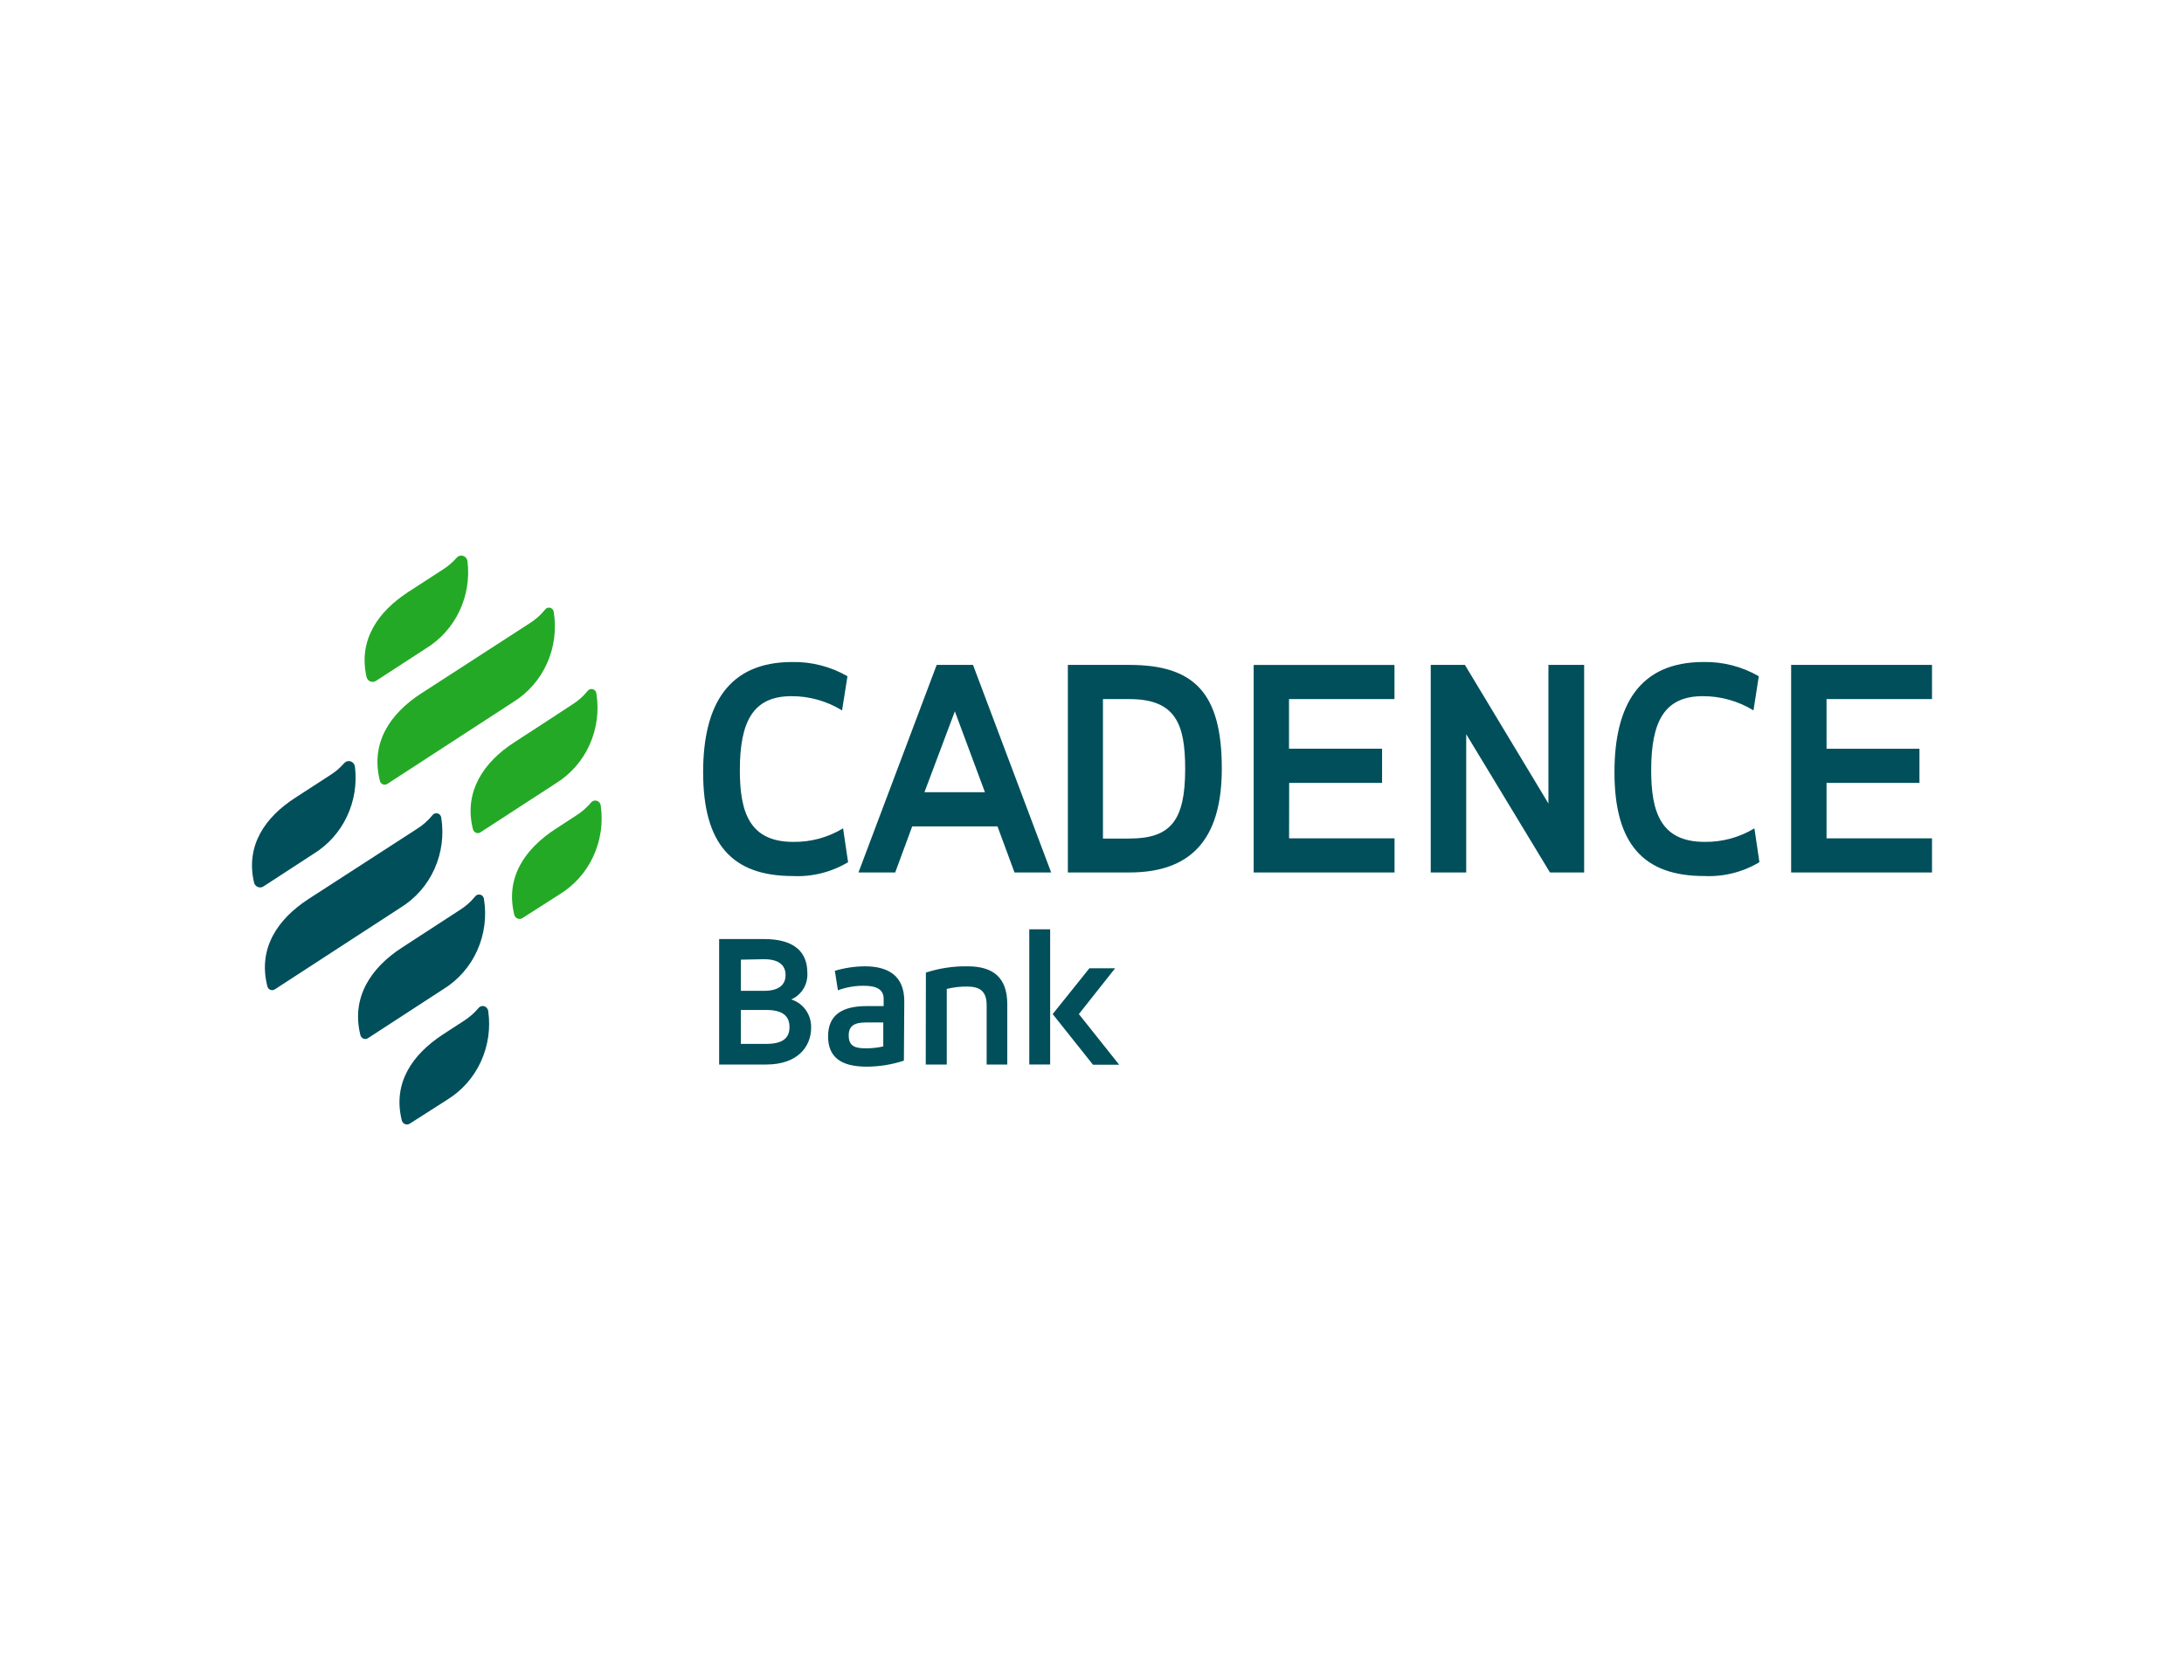
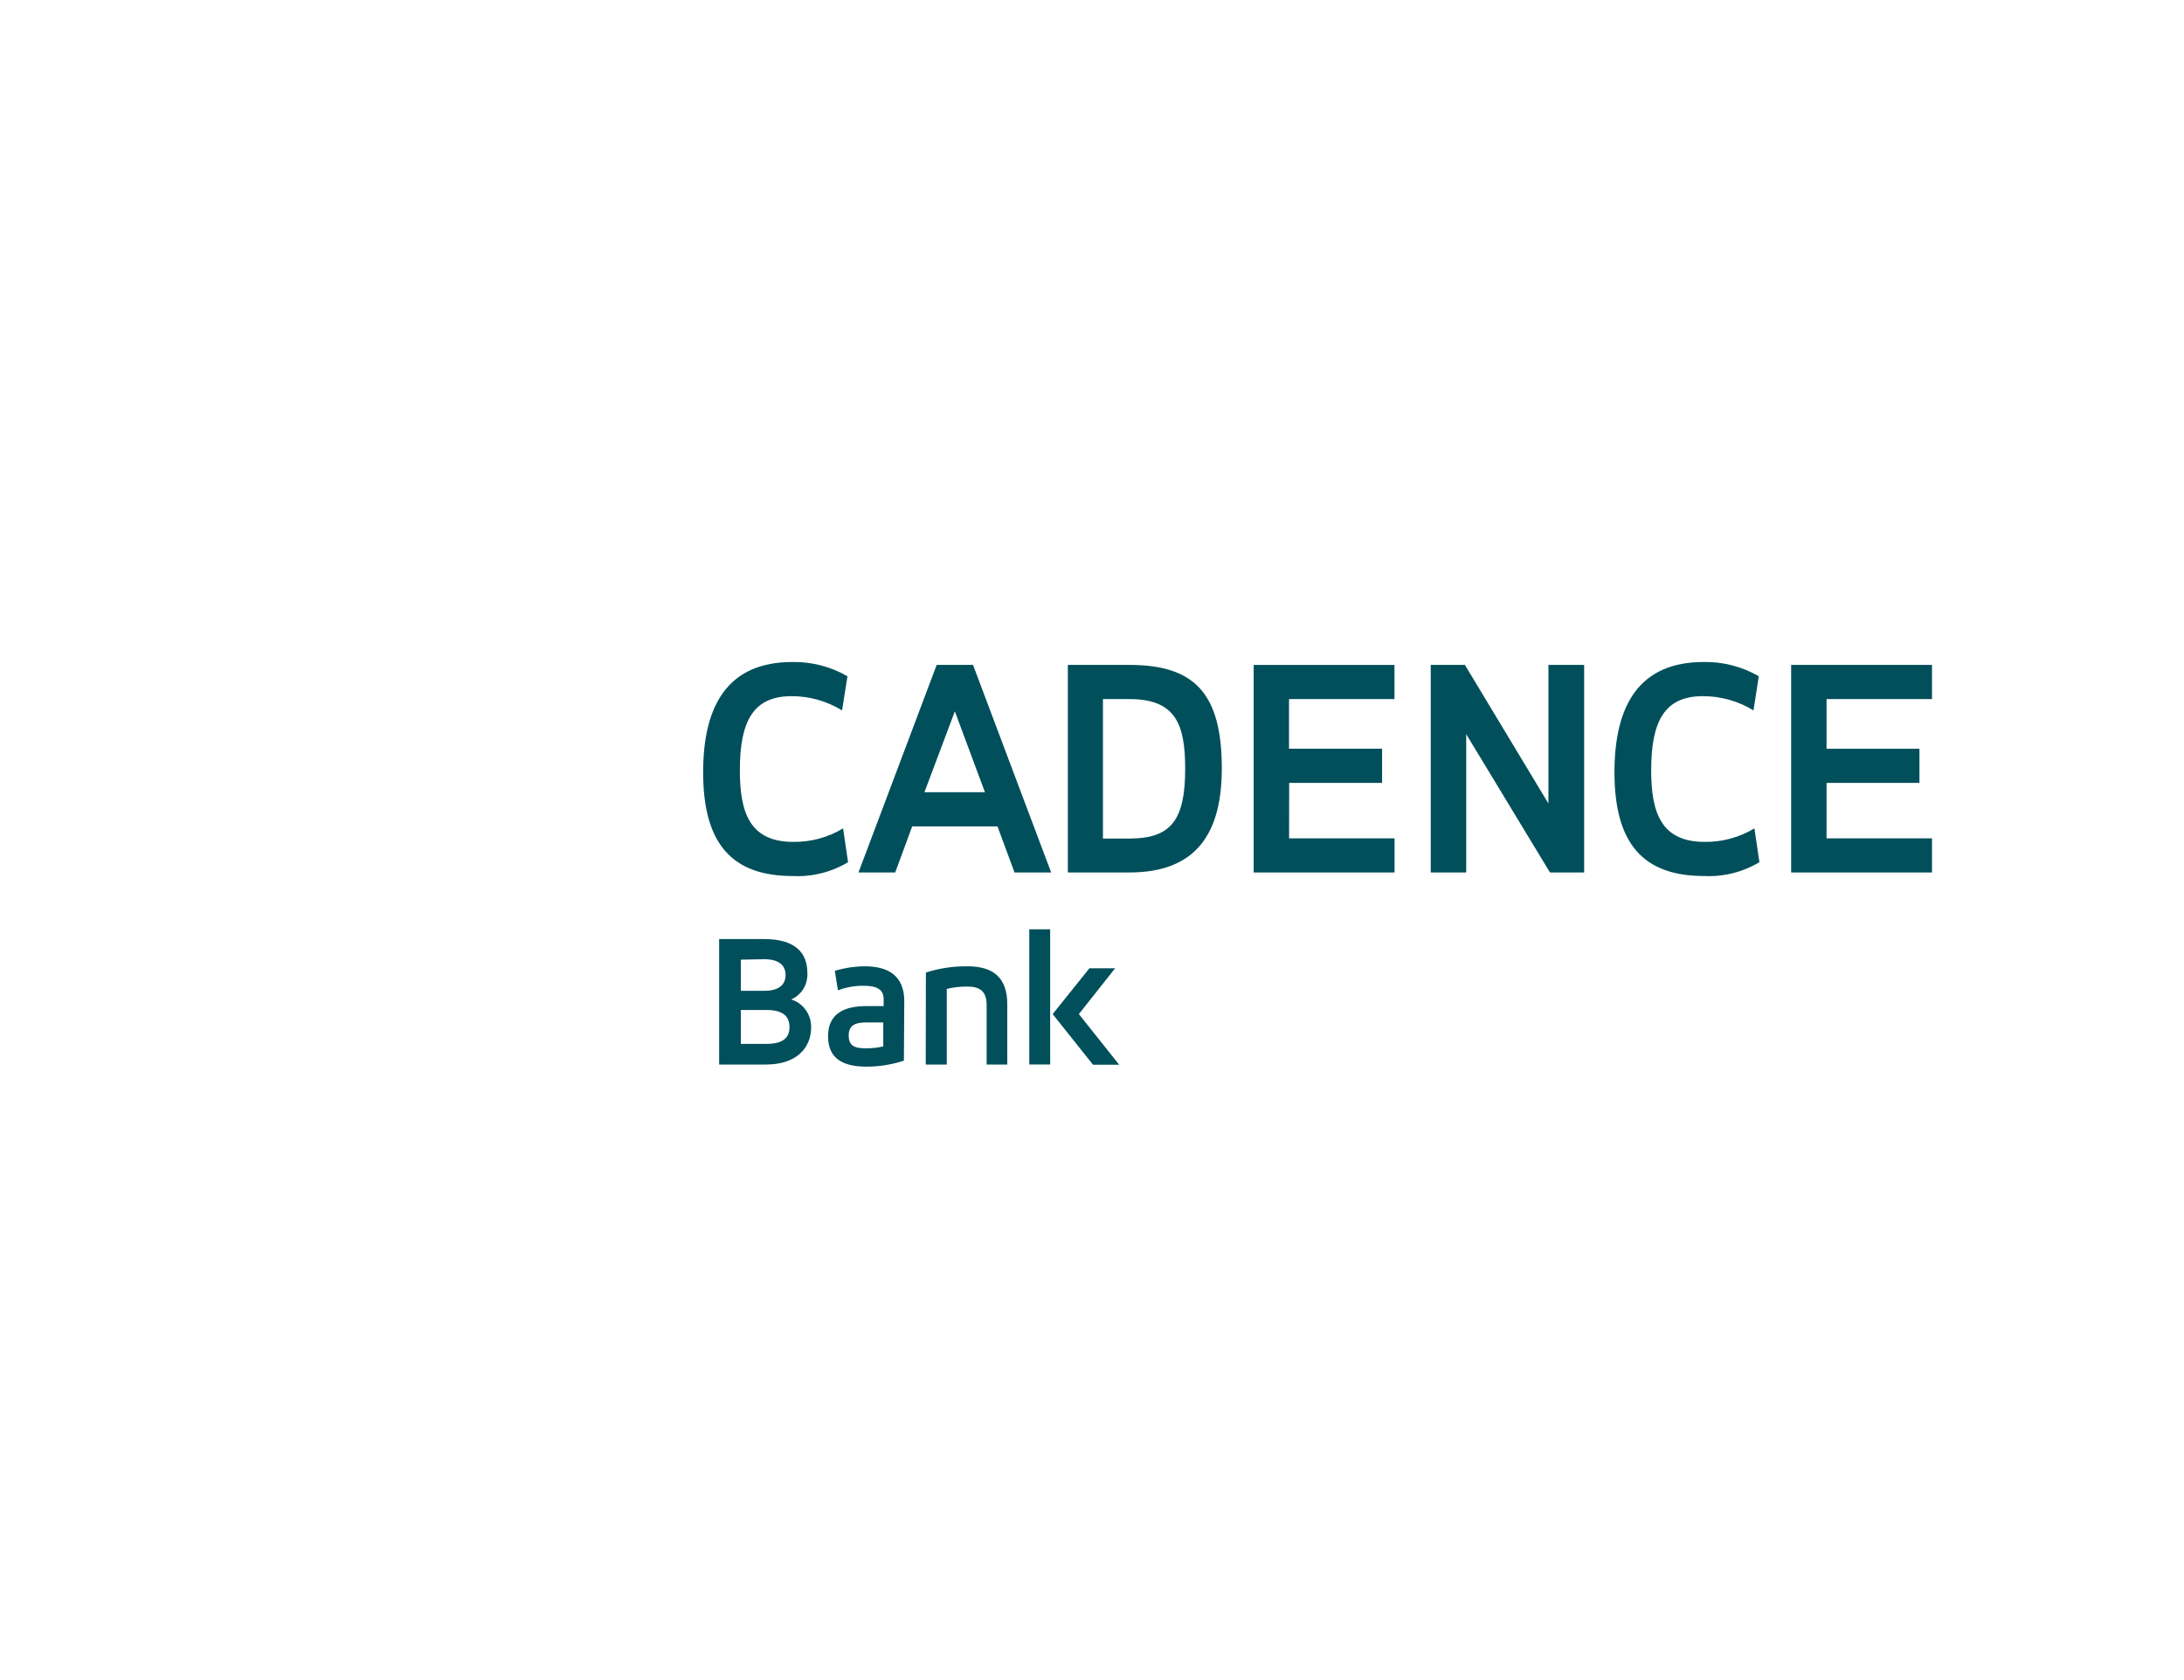
<svg xmlns="http://www.w3.org/2000/svg" id="_650x500_px_-_full_colour_-_white" data-name="650x500 px - full colour - white" viewBox="0 0 650 500">
  <defs>
    <style>
      .cls-1 {
        fill: #24a926;
      }

      .cls-2 {
        fill: #fff;
      }

      .cls-3 {
        fill: #004f5b;
      }
    </style>
  </defs>
  <rect id="white_background_KEEP_" data-name="white background (KEEP!)" class="cls-2" width="650" height="500" />
  <g>
    <path class="cls-3" d="M543.614,249.488h31.386v10.164h-41.924v-61.767h41.924v10.166h-31.386v14.777h27.653v10.166h-27.653v16.494ZM507.303,250.547c-12.992,0-15.879-8.825-15.879-21.295,0-14.682,4.011-22.069,15.397-22.069,5.312-.006,10.521,1.46,15.051,4.234l1.581-10.166c-4.996-2.88-10.683-4.344-16.449-4.234-18.948,0-26.507,12.658-26.507,32.8,0,21.413,8.683,30.894,26.712,30.894,5.762.276,11.477-1.157,16.427-4.118l-1.489-10.07c-4.471,2.71-9.616,4.105-14.844,4.024h0ZM425.81,259.652h10.562v-41.155l24.927,41.155h10.172v-61.767h-10.631v41.249l-24.857-41.249h-10.172v61.767ZM383.679,232.994h27.653v-10.166h-27.698v-14.774h31.386v-10.166h-41.902v61.767h41.924v-10.164h-31.386l.024-16.494-0-.003ZM306.335,276.571h6.21v40.238h-6.21v-40.238ZM324.227,288.173h7.653l-10.79,13.623,12.005,15.08h-7.793l-12.005-15.08,10.927-13.623h.003ZM275.567,289.442c4.009-1.298,8.205-1.926,12.419-1.857,7.446,0,11.798,3.199,11.798,11.295v17.93h-6.14v-17.741c0-4.285-2.293-5.46-5.774-5.46-2.053-.029-4.102.208-6.094.704v22.497h-6.258l.046-27.365.003-.003ZM269.016,315.656c-3.591,1.183-7.339,1.785-11.113,1.788-7.629,0-11.454-2.849-11.454-9.035,0-6.613,4.581-8.989,11.454-8.989h5.086v-2.164c0-2.895-2.29-3.884-5.887-3.884-2.634-.029-5.251.426-7.72,1.344l-.917-5.79c2.899-.873,5.908-1.325,8.935-1.344,6.758,0,11.728,2.661,11.728,10.379l-.113,17.696h0ZM262.873,304.291h-5.15c-3.551,0-5.134,1.081-5.134,3.882,0,3.296,2.086,3.812,5.089,3.812,1.747.019,3.495-.169,5.199-.565v-7.129h-.003ZM227.363,279.466c9.371,0,12.922,4.118,12.922,10.094.093,1.659-.319,3.308-1.183,4.728-.863,1.411-2.129,2.513-3.629,3.156,1.756.539,3.284,1.645,4.344,3.145,1.073,1.511,1.632,3.339,1.591,5.207,0,5.86-4.169,11.013-13.381,11.013h-13.997v-37.343s13.333,0,13.333-0ZM220.493,285.606v9.274h6.871c4.79,0,6.438-2.07,6.438-4.707,0-2.634-1.648-4.707-6.438-4.707l-6.871.14ZM220.493,300.573v10.094h7.605c5.134,0,6.873-1.976,6.873-4.989,0-3.011-1.694-5.107-6.873-5.107h-7.607l.003.003ZM317.813,259.652h18.328c19.978,0,27.491-11.763,27.491-30.967,0-22.54-8.314-30.8-27.491-30.8h-18.328v61.767ZM352.729,228.852c0,15.341-4.285,20.706-16.612,20.706h-7.857v-41.504h7.86c13.744,0,16.61,7.387,16.61,20.731v.07l-0-.003ZM301.937,259.652h10.906l-23.255-61.767h-10.814l-23.276,61.767h10.93l5.062-13.717h25.384s5.064,13.717,5.064,13.717ZM284.182,211.696l8.957,24.075h-18.008l9.051-24.072v-.003ZM236.07,250.55c-12.989,0-15.876-8.825-15.876-21.295,0-14.682,4.008-22.069,15.395-22.069,5.29-.016,10.484,1.449,15.027,4.234l1.607-10.166c-4.997-2.881-10.685-4.344-16.451-4.234-18.946,0-26.505,12.658-26.505,32.8,0,21.413,8.683,30.894,26.688,30.894,5.755.282,11.467-1.145,16.451-4.118l-1.489-10.07c-4.472,2.711-9.618,4.105-14.846,4.024Z" />
-     <path class="cls-1" d="M165.346,246.693l6.185-4.024c1.618-1.037,3.076-2.305,4.328-3.763.525-.716,1.531-.871,2.247-.345.109.08.208.173.293.278.215.247.349.559.395.887.744,5.149-.022,10.403-2.204,15.126-2.152,4.676-5.642,8.609-10.029,11.301l-11.043,7.059c-.692.462-1.622.314-2.137-.339-.169-.21-.285-.457-.339-.72-2.68-10.989,3.14-19.483,12.303-25.459ZM153.021,220.949c-8.959,5.79-15.075,14.567-12.282,25.765.099.495.433.91.895,1.113.46.194.988.138,1.398-.148l22.311-14.494c4.456-2.734,7.985-6.747,10.126-11.516,2.169-4.817,2.87-10.166,2.016-15.379-.05-.289-.182-.558-.382-.774-.403-.433-1.028-.578-1.581-.368-.271.106-.505.29-.672.53-1.293,1.586-2.841,2.946-4.581,4.024-5.244,3.435-8.314,5.46-17.25,11.247ZM125.299,206.406c-9.164,5.978-15.075,14.591-12.258,25.886.046.247.148.484.304.68.313.395.805.603,1.306.551.247-.029.482-.122.683-.269l37.319-24.257c4.462-2.74,7.994-6.762,10.134-11.54,2.169-4.825,2.868-10.183,2.008-15.403-.047-.289-.178-.558-.376-.774-.402-.43-1.027-.571-1.575-.355-.268.109-.498.297-.659.538-1.292,1.595-2.841,2.963-4.583,4.048l-32.303,20.897v-.003ZM121.474,176.197c-9.027,5.882-14.868,14.306-12.392,25.225.178.942,1.043,1.594,1.997,1.505.302-.031.591-.136.841-.306l14.892-9.669c4.306-2.647,7.751-6.488,9.914-11.056,2.193-4.614,3.029-9.756,2.411-14.828-.038-.372-.182-.725-.417-1.016-.613-.789-1.749-.932-2.538-.32-.12.093-.229.202-.322.322-1.193,1.336-2.565,2.5-4.078,3.46,0,0-10.309,6.683-10.309,6.683Z" />
-     <path class="cls-3" d="M131.852,307.847l6.185-4.024c1.625-1.029,3.085-2.298,4.331-3.763.525-.716,1.531-.871,2.247-.345.109.08.208.173.293.278.215.247.349.559.392.887.742,5.148-.024,10.401-2.204,15.123-2.152,4.676-5.642,8.61-10.029,11.303l-11.043,7.059c-.688.479-1.631.335-2.145-.328-.167-.213-.28-.464-.328-.731-2.683-10.989,3.116-19.462,12.301-25.459ZM119.503,282.103c-8.933,5.812-15.051,14.591-12.258,25.886.101.494.436.908.898,1.11.46.194.986.138,1.395-.148l22.292-14.494c4.487-2.734,8.039-6.764,10.188-11.559,2.18-4.841,2.876-10.22,2-15.457-.051-.289-.185-.557-.384-.771-.403-.433-1.028-.578-1.581-.368-.271.106-.505.29-.672.53-1.293,1.586-2.841,2.946-4.581,4.024-5.269,3.435-8.36,5.457-17.298,11.247ZM91.805,267.56c-9.164,5.978-15.075,14.591-12.258,25.886.046.247.151.484.304.68.313.396.807.604,1.309.551.246-.03.48-.122.68-.269l37.322-24.26c4.461-2.733,7.994-6.75,10.134-11.524,2.17-4.822,2.869-10.177,2.008-15.395-.054-.284-.189-.546-.387-.755-.4-.422-1.013-.566-1.559-.366-.267.102-.499.279-.667.511-1.291,1.595-2.839,2.963-4.581,4.048l-32.306,20.895v-.003ZM87.98,237.351c-9.164,5.884-14.892,14.306-12.392,25.225.056.306.188.591.382.833.386.486.989.747,1.607.696.304-.029.596-.135.849-.306l14.892-9.693c4.308-2.647,7.753-6.489,9.916-11.059,2.191-4.614,3.026-9.755,2.409-14.825-.038-.372-.183-.725-.417-1.016-.615-.789-1.754-.93-2.543-.315-.119.092-.225.199-.317.318-1.187,1.342-2.56,2.508-4.078,3.46,0,0-10.309,6.683-10.309,6.683Z" />
  </g>
</svg>